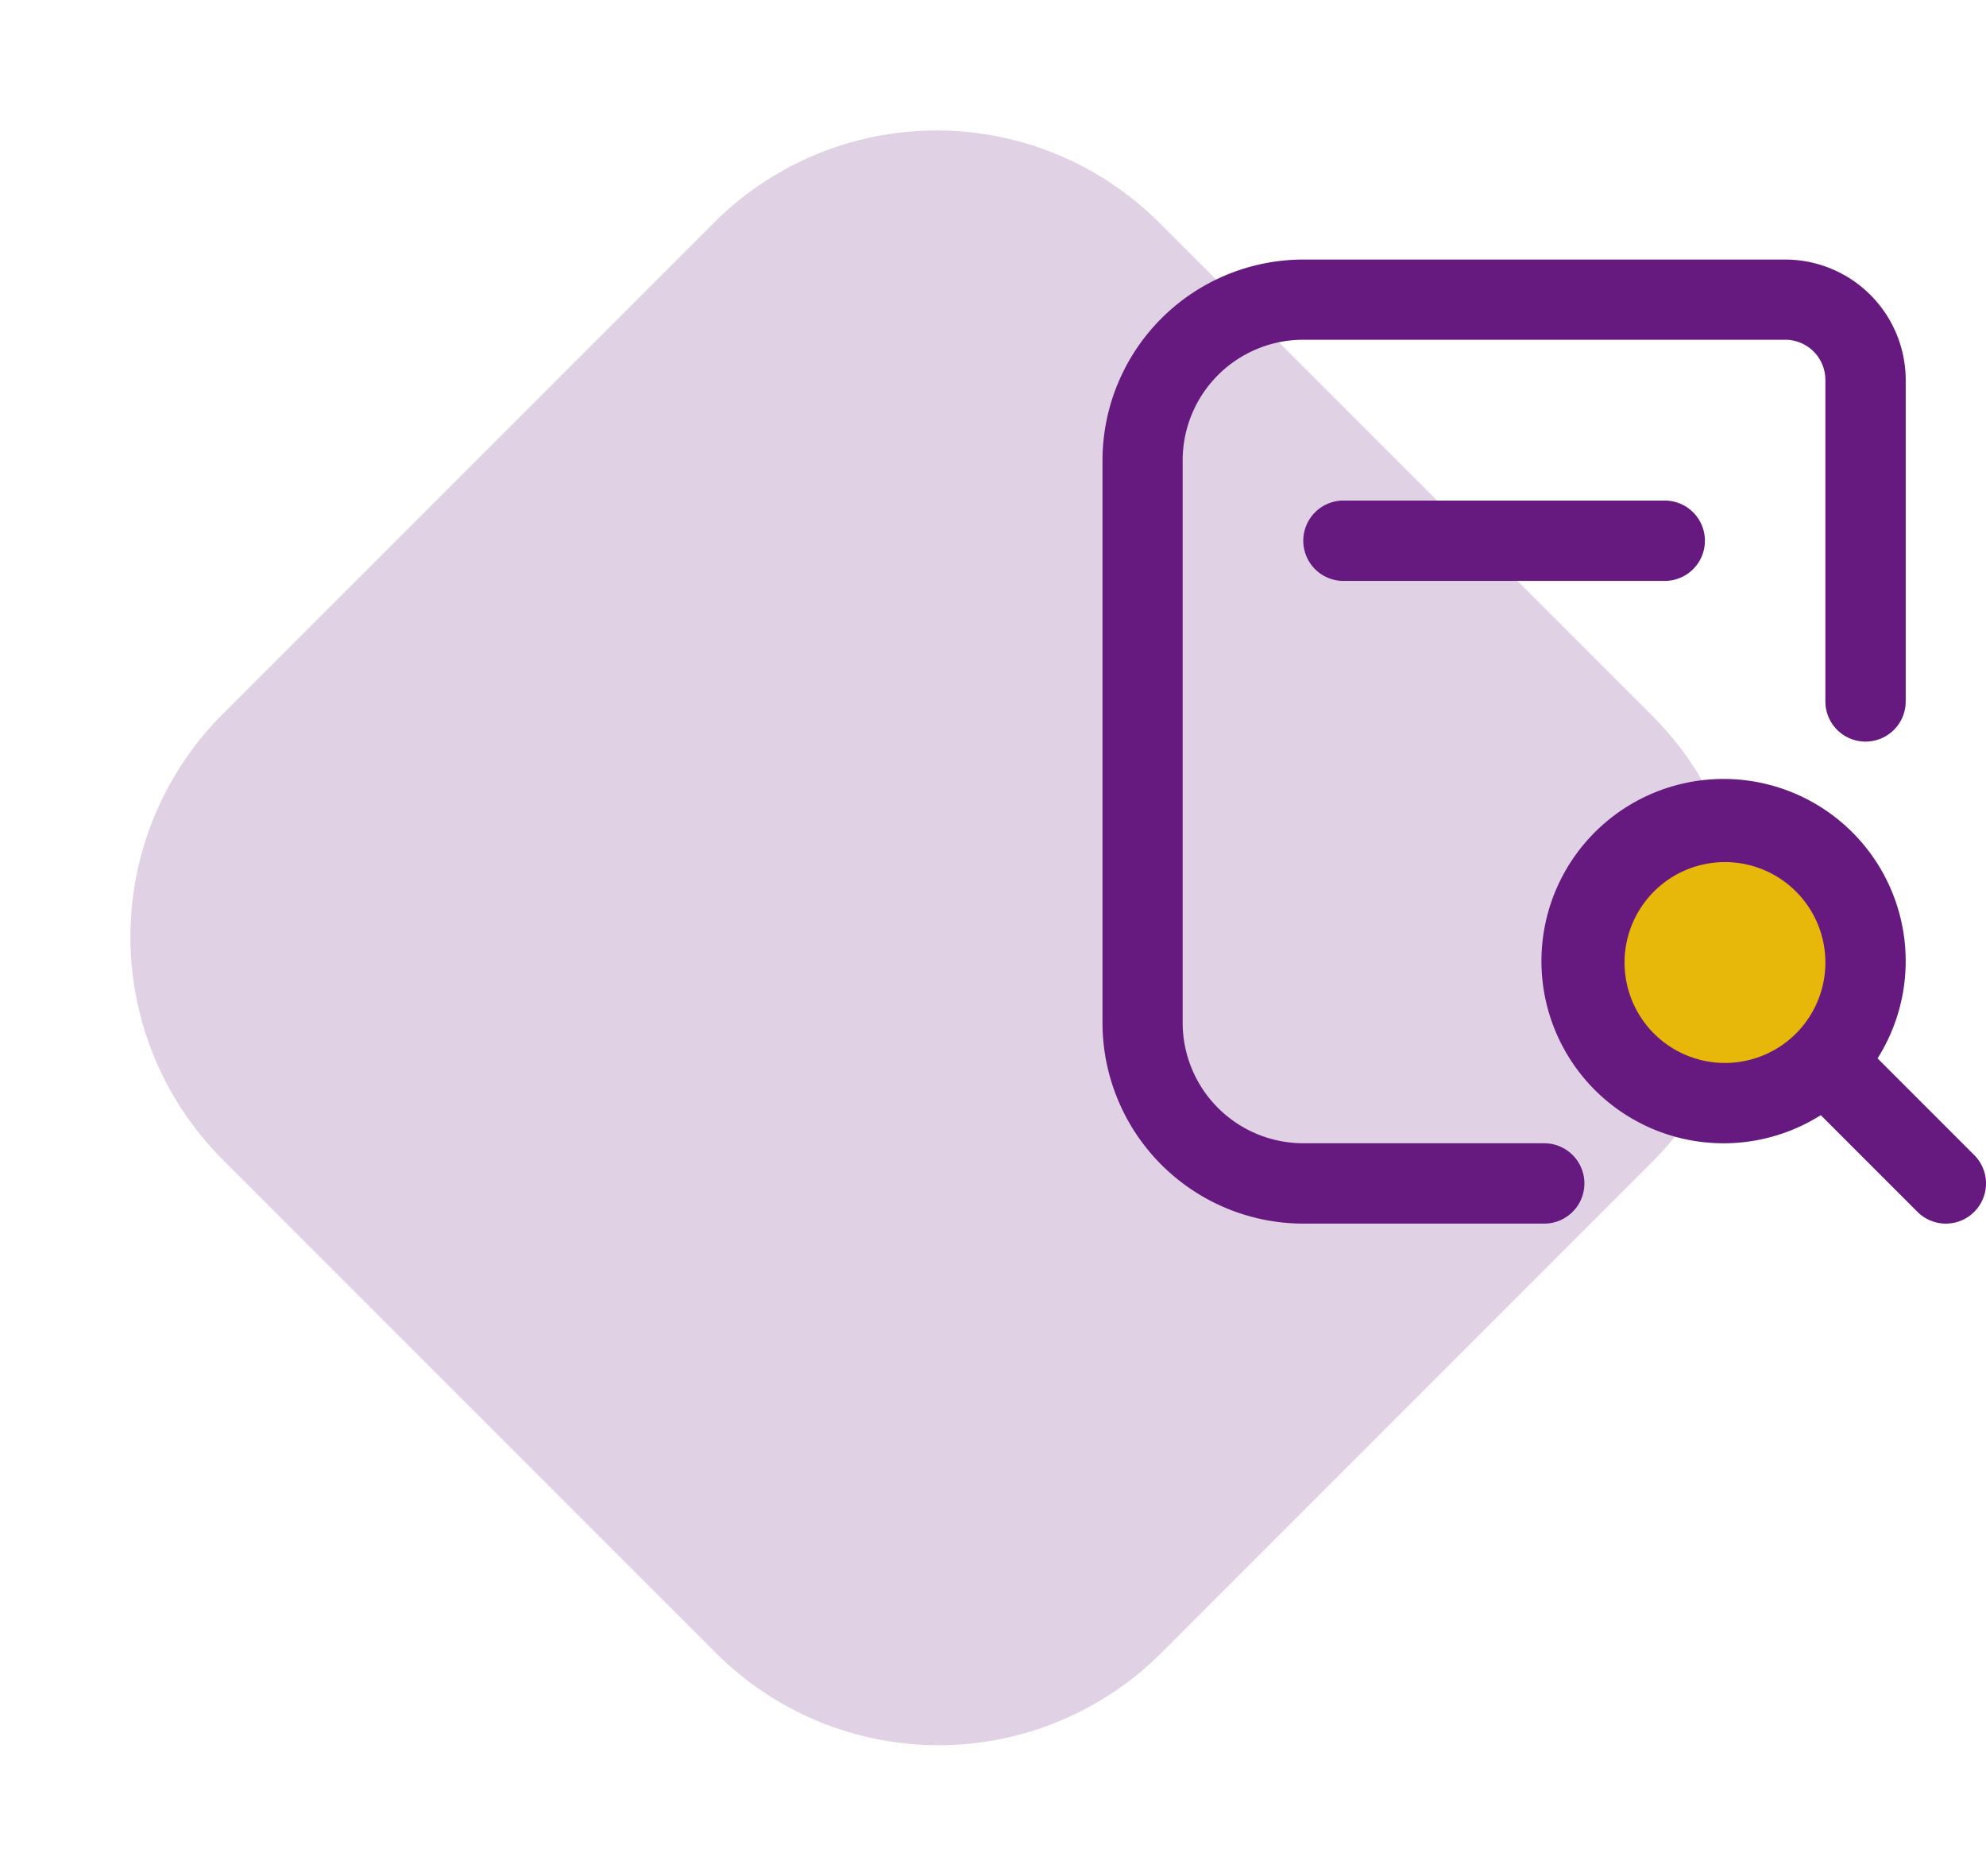
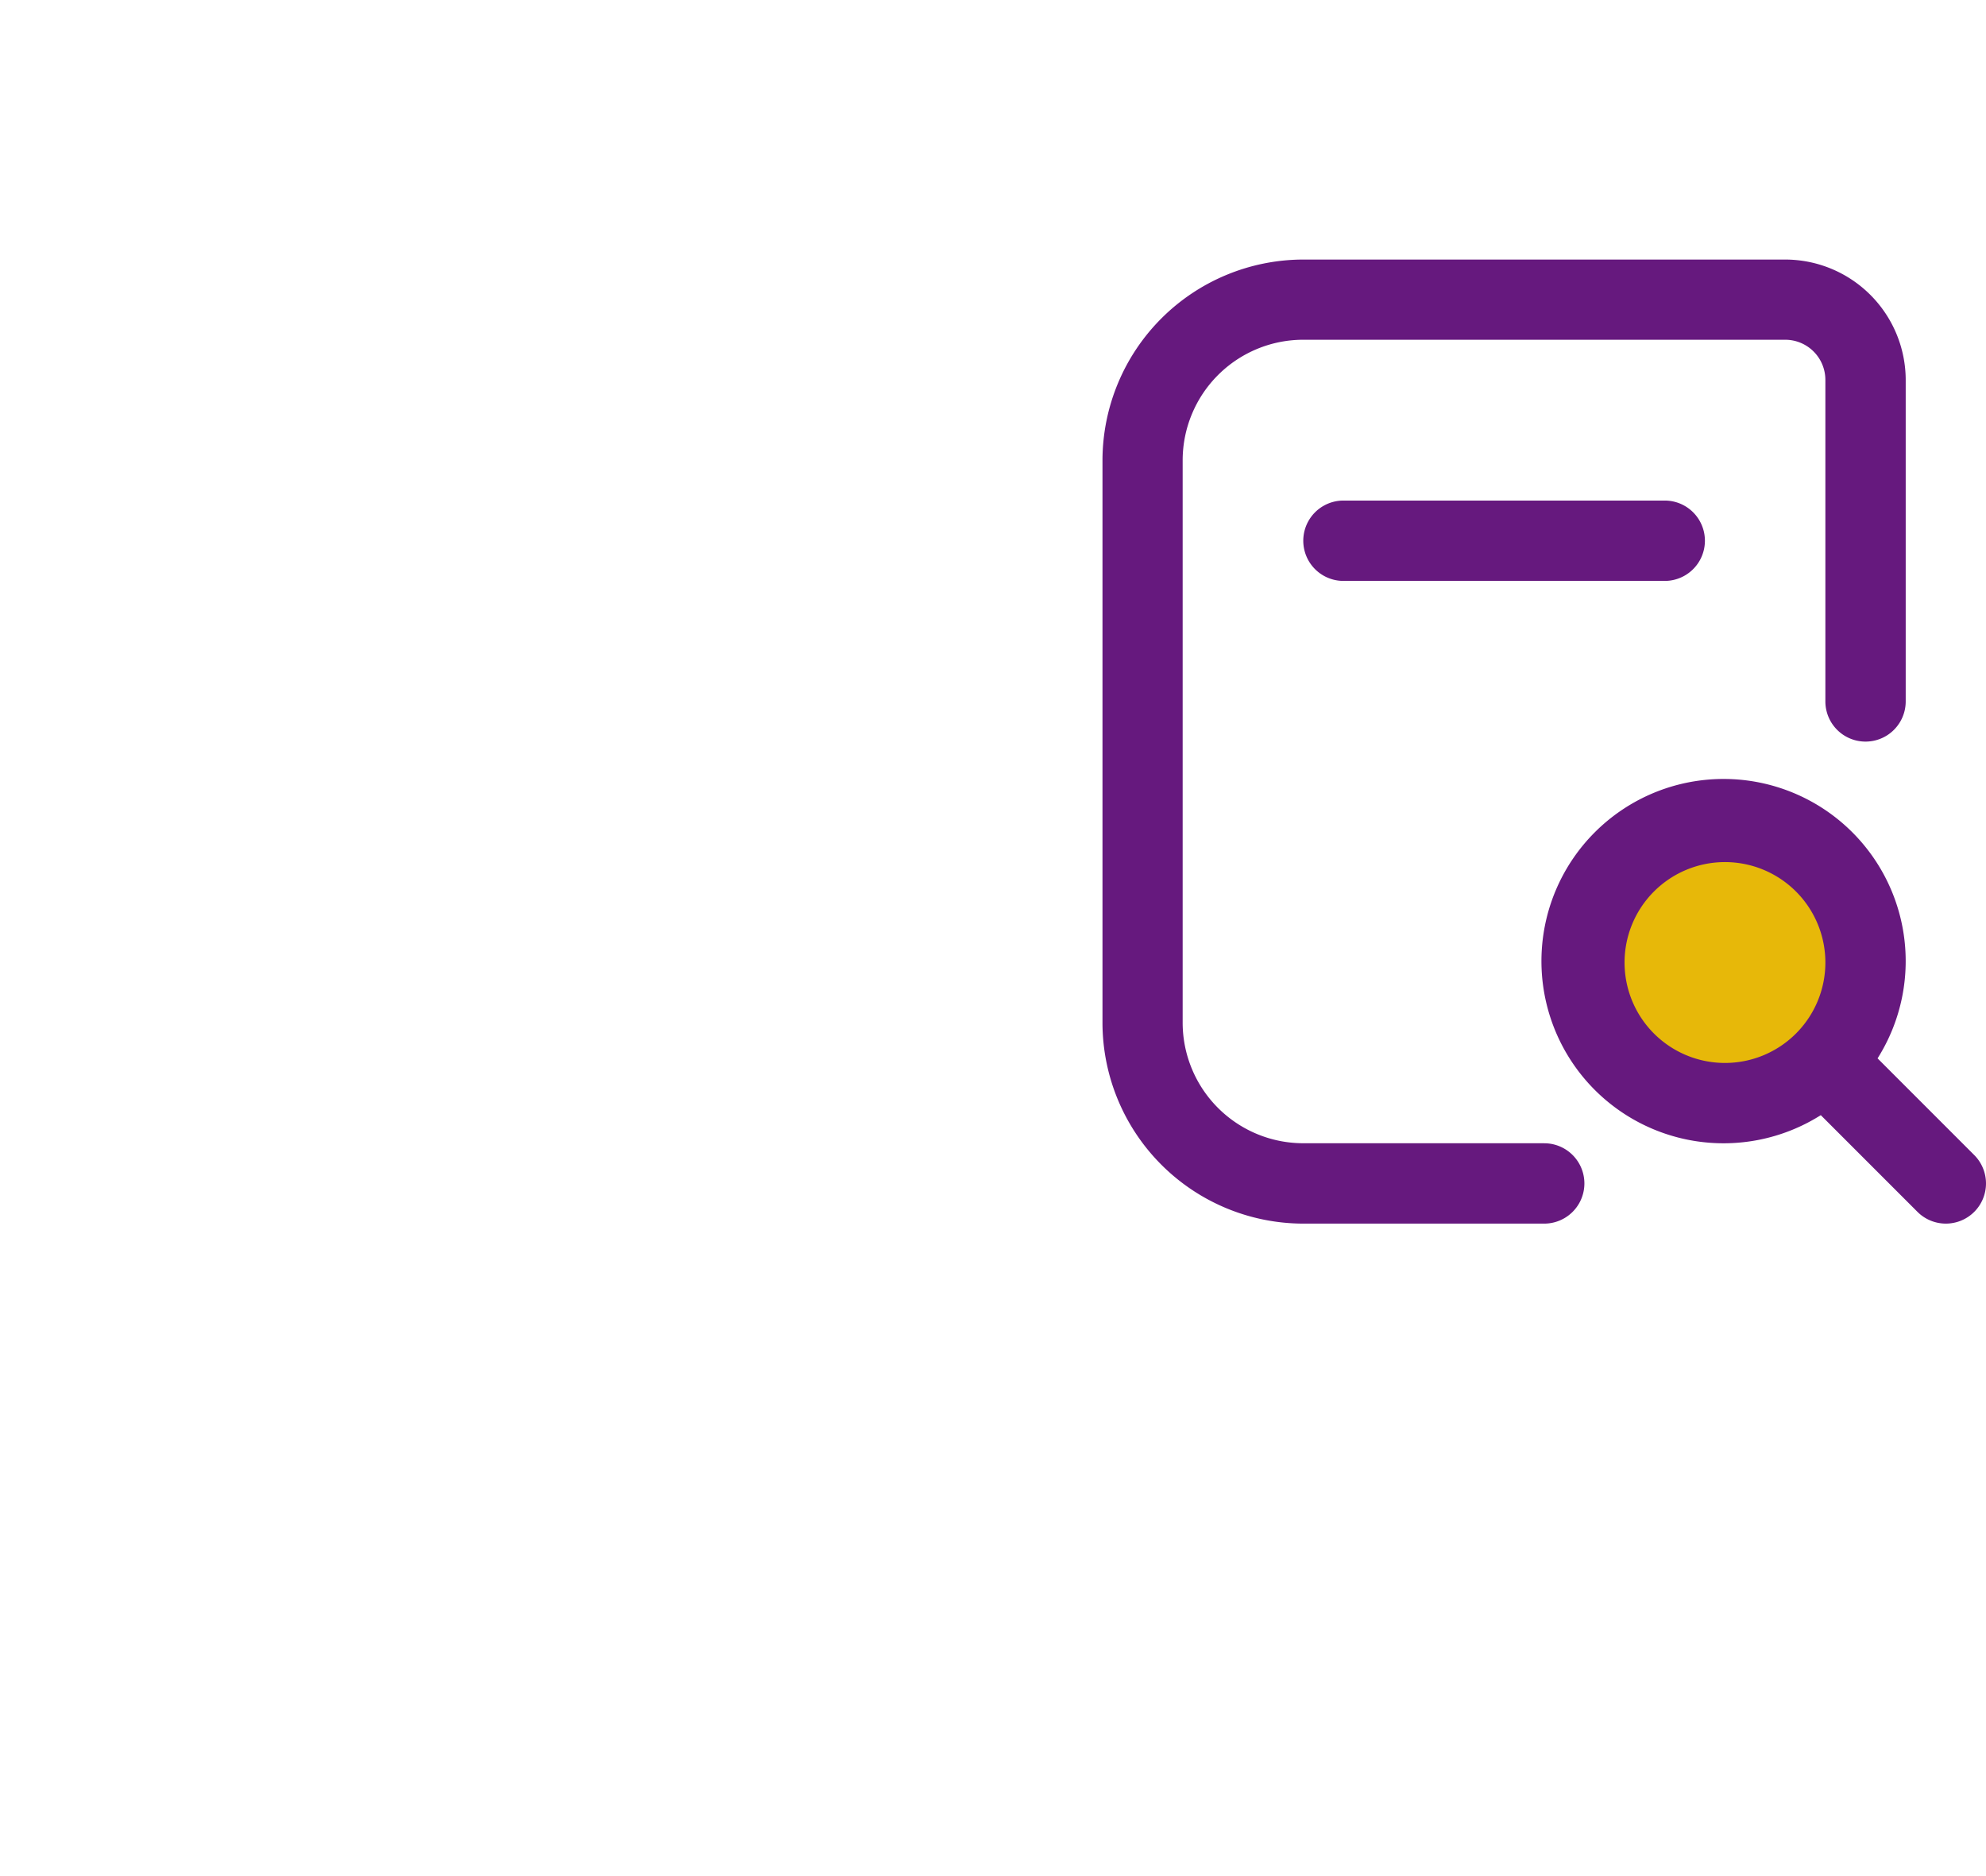
<svg xmlns="http://www.w3.org/2000/svg" width="65.864" height="62.192" viewBox="0 0 65.864 62.192">
  <g id="Grupo_15266" data-name="Grupo 15266" transform="translate(-859.905 -348.764)">
-     <path id="Caminho_17885" data-name="Caminho 17885" d="M10.443,0H33.581A10.443,10.443,0,0,1,44.023,10.443V33.486A10.443,10.443,0,0,1,33.581,43.929H10.443A10.443,10.443,0,0,1,0,33.486V10.443A10.443,10.443,0,0,1,10.443,0Z" transform="translate(890.967 348.764) rotate(45)" fill="#651f7c" opacity="0.2" />
    <g id="Grupo_15258" data-name="Grupo 15258" transform="translate(896.468 357.37)">
      <ellipse id="Elipse_422" data-name="Elipse 422" cx="5" cy="4.5" rx="5" ry="4.5" transform="translate(15.564 19)" fill="#e7b809" />
      <path id="pesquisar-alt" d="M20.647,7.991a1.332,1.332,0,1,1,0,2.664H9.991a1.332,1.332,0,1,1,0-2.664ZM30.911,31.575a1.332,1.332,0,0,1-1.883,0l-3.206-3.206a6.04,6.04,0,1,1,1.883-1.883l3.206,3.206A1.332,1.332,0,0,1,30.911,31.575Zm-8.267-4.937a3.33,3.33,0,1,0-3.33-3.33A3.33,3.33,0,0,0,22.644,26.638ZM16.651,29.3H8.659a4,4,0,0,1-4-4V6.659a4,4,0,0,1,4-4H24.642A1.332,1.332,0,0,1,25.974,4V14.651a1.332,1.332,0,1,0,2.664,0V4a4,4,0,0,0-4-4H8.659A6.667,6.667,0,0,0,2,6.659V25.306a6.667,6.667,0,0,0,6.659,6.659h7.991a1.332,1.332,0,0,0,0-2.664Z" transform="translate(-2)" fill="#66197e" />
    </g>
  </g>
</svg>